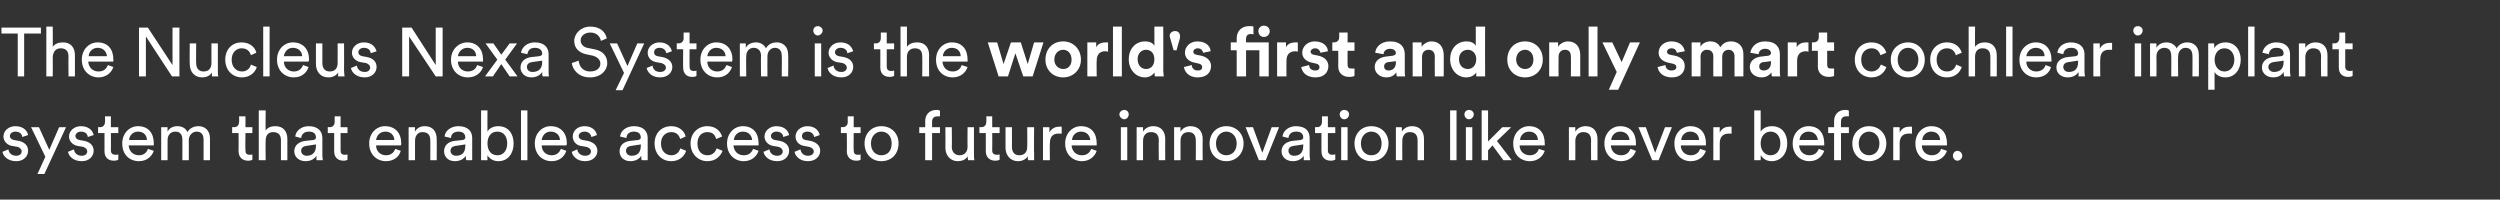
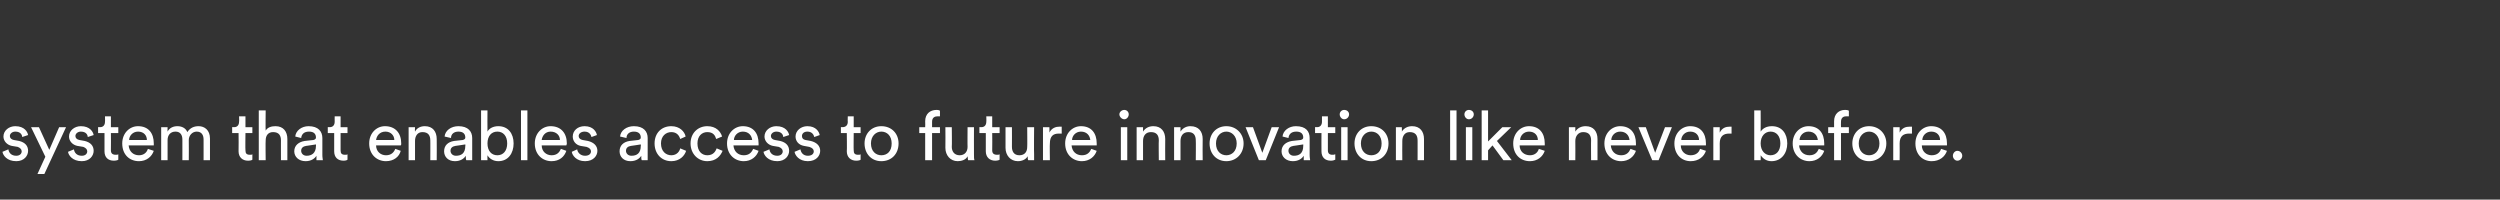
<svg xmlns="http://www.w3.org/2000/svg" version="1.1" width="507.2px" height="40.5px" viewBox="0 -5 507.2 40.5" style="top:-5px">
  <rect x="0" y="-5" width="507.2" height="40.5" fill="#333333" stroke="none" />
  <desc>The Nucleus Nexa System is the world's first and only smart cochlear implant system that enables access to future inn...</desc>
  <defs />
  <g id="Polygon121947">
    <path d="M 1.7 25.3 C 1.8 26 2.3 26.6 3.3 26.6 C 4 26.6 4.4 26.2 4.4 25.7 C 4.4 25.3 4.1 25 3.6 24.8 C 3.6 24.8 2.4 24.6 2.4 24.6 C 1.4 24.4 0.7 23.6 0.7 22.7 C 0.7 21.5 1.8 20.6 3.1 20.6 C 5 20.6 5.6 21.8 5.7 22.4 C 5.7 22.4 4.5 22.8 4.5 22.8 C 4.5 22.4 4.2 21.7 3.1 21.7 C 2.5 21.7 2 22.1 2 22.6 C 2 23 2.3 23.3 2.8 23.4 C 2.8 23.4 3.9 23.6 3.9 23.6 C 5.1 23.9 5.7 24.6 5.7 25.6 C 5.7 26.6 4.9 27.7 3.3 27.7 C 1.4 27.7 0.6 26.5 0.5 25.8 C 0.5 25.8 1.7 25.3 1.7 25.3 Z M 7.6 30.3 L 9.2 26.8 L 6.3 20.8 L 7.9 20.8 L 10 25.4 L 12 20.8 L 13.4 20.8 L 9 30.3 L 7.6 30.3 Z M 15 25.3 C 15.1 26 15.6 26.6 16.6 26.6 C 17.3 26.6 17.7 26.2 17.7 25.7 C 17.7 25.3 17.4 25 16.9 24.8 C 16.9 24.8 15.7 24.6 15.7 24.6 C 14.7 24.4 14 23.6 14 22.7 C 14 21.5 15.1 20.6 16.4 20.6 C 18.3 20.6 18.9 21.8 19 22.4 C 19 22.4 17.8 22.8 17.8 22.8 C 17.8 22.4 17.5 21.7 16.4 21.7 C 15.8 21.7 15.3 22.1 15.3 22.6 C 15.3 23 15.6 23.3 16.1 23.4 C 16.1 23.4 17.2 23.6 17.2 23.6 C 18.4 23.9 19 24.6 19 25.6 C 19 26.6 18.2 27.7 16.6 27.7 C 14.7 27.7 13.9 26.5 13.8 25.8 C 13.8 25.8 15 25.3 15 25.3 Z M 22.5 20.8 L 24 20.8 L 24 22 L 22.5 22 C 22.5 22 22.53 25.46 22.5 25.5 C 22.5 26.1 22.8 26.4 23.5 26.4 C 23.6 26.4 23.9 26.4 24 26.3 C 24 26.3 24 27.4 24 27.4 C 23.9 27.5 23.5 27.6 23.1 27.6 C 21.9 27.6 21.2 26.9 21.2 25.7 C 21.22 25.65 21.2 22 21.2 22 L 19.9 22 L 19.9 20.8 C 19.9 20.8 20.29 20.77 20.3 20.8 C 21 20.8 21.3 20.3 21.3 19.7 C 21.33 19.73 21.3 18.6 21.3 18.6 L 22.5 18.6 L 22.5 20.8 Z M 29.8 23.4 C 29.8 22.5 29.2 21.7 28 21.7 C 26.9 21.7 26.2 22.6 26.2 23.4 C 26.2 23.4 29.8 23.4 29.8 23.4 Z M 31.2 25.6 C 30.8 26.8 29.7 27.7 28.2 27.7 C 26.3 27.7 24.8 26.4 24.8 24.1 C 24.8 22 26.3 20.6 28 20.6 C 30.1 20.6 31.2 22 31.2 24.1 C 31.2 24.3 31.2 24.4 31.2 24.5 C 31.2 24.5 26.1 24.5 26.1 24.5 C 26.2 25.7 27 26.5 28.2 26.5 C 29.2 26.5 29.8 25.9 30 25.2 C 30 25.2 31.2 25.6 31.2 25.6 Z M 32.7 27.5 L 32.7 20.8 L 34 20.8 C 34 20.8 33.97 21.66 34 21.7 C 34.4 20.9 35.2 20.6 36 20.6 C 36.9 20.6 37.7 21 38 21.8 C 38.6 20.9 39.4 20.6 40.3 20.6 C 41.5 20.6 42.6 21.4 42.6 23.1 C 42.61 23.13 42.6 27.5 42.6 27.5 L 41.3 27.5 C 41.3 27.5 41.31 23.27 41.3 23.3 C 41.3 22.4 40.9 21.7 39.9 21.7 C 39 21.7 38.3 22.5 38.3 23.4 C 38.33 23.43 38.3 27.5 38.3 27.5 L 37 27.5 C 37 27.5 37.01 23.27 37 23.3 C 37 22.4 36.6 21.7 35.6 21.7 C 34.6 21.7 34 22.4 34 23.4 C 34.01 23.44 34 27.5 34 27.5 L 32.7 27.5 Z M 49.8 20.8 L 51.2 20.8 L 51.2 22 L 49.8 22 C 49.8 22 49.75 25.46 49.8 25.5 C 49.8 26.1 50 26.4 50.7 26.4 C 50.9 26.4 51.1 26.4 51.2 26.3 C 51.2 26.3 51.2 27.4 51.2 27.4 C 51.1 27.5 50.8 27.6 50.3 27.6 C 49.2 27.6 48.4 26.9 48.4 25.7 C 48.44 25.65 48.4 22 48.4 22 L 47.1 22 L 47.1 20.8 C 47.1 20.8 47.51 20.77 47.5 20.8 C 48.2 20.8 48.5 20.3 48.5 19.7 C 48.55 19.73 48.5 18.6 48.5 18.6 L 49.8 18.6 L 49.8 20.8 Z M 53.9 27.5 L 52.5 27.5 L 52.5 17.4 L 53.9 17.4 C 53.9 17.4 53.85 21.55 53.9 21.5 C 54.3 20.8 55.1 20.6 55.9 20.6 C 57.5 20.6 58.3 21.7 58.3 23.2 C 58.3 23.23 58.3 27.5 58.3 27.5 L 57 27.5 C 57 27.5 56.99 23.45 57 23.5 C 57 22.5 56.6 21.8 55.4 21.8 C 54.4 21.8 53.9 22.5 53.9 23.5 C 53.85 23.54 53.9 27.5 53.9 27.5 Z M 61.8 23.6 C 61.8 23.6 63.6 23.4 63.6 23.4 C 64 23.3 64.1 23.1 64.1 22.9 C 64.1 22.2 63.7 21.7 62.7 21.7 C 61.7 21.7 61.2 22.2 61.1 23 C 61.1 23 59.9 22.7 59.9 22.7 C 60 21.5 61.2 20.6 62.6 20.6 C 64.6 20.6 65.4 21.7 65.4 23 C 65.4 23 65.4 26.4 65.4 26.4 C 65.4 27 65.5 27.3 65.5 27.5 C 65.5 27.5 64.2 27.5 64.2 27.5 C 64.2 27.3 64.2 27.1 64.2 26.6 C 63.9 27.1 63.2 27.7 62 27.7 C 60.6 27.7 59.7 26.8 59.7 25.7 C 59.7 24.5 60.6 23.8 61.8 23.6 Z M 64.1 24.6 C 64.12 24.62 64.1 24.3 64.1 24.3 C 64.1 24.3 62.06 24.62 62.1 24.6 C 61.5 24.7 61.1 25 61.1 25.6 C 61.1 26.1 61.5 26.6 62.2 26.6 C 63.2 26.6 64.1 26.1 64.1 24.6 Z M 69.1 20.8 L 70.5 20.8 L 70.5 22 L 69.1 22 C 69.1 22 69.09 25.46 69.1 25.5 C 69.1 26.1 69.3 26.4 70 26.4 C 70.2 26.4 70.4 26.4 70.5 26.3 C 70.5 26.3 70.5 27.4 70.5 27.4 C 70.4 27.5 70.1 27.6 69.7 27.6 C 68.5 27.6 67.8 26.9 67.8 25.7 C 67.78 25.65 67.8 22 67.8 22 L 66.5 22 L 66.5 20.8 C 66.5 20.8 66.86 20.77 66.9 20.8 C 67.6 20.8 67.9 20.3 67.9 19.7 C 67.89 19.73 67.9 18.6 67.9 18.6 L 69.1 18.6 L 69.1 20.8 Z M 80 23.4 C 80 22.5 79.3 21.7 78.2 21.7 C 77 21.7 76.4 22.6 76.3 23.4 C 76.3 23.4 80 23.4 80 23.4 Z M 81.3 25.6 C 81 26.8 79.9 27.7 78.3 27.7 C 76.5 27.7 74.9 26.4 74.9 24.1 C 74.9 22 76.4 20.6 78.1 20.6 C 80.2 20.6 81.4 22 81.4 24.1 C 81.4 24.3 81.4 24.4 81.3 24.5 C 81.3 24.5 76.3 24.5 76.3 24.5 C 76.3 25.7 77.2 26.5 78.3 26.5 C 79.4 26.5 79.9 25.9 80.2 25.2 C 80.2 25.2 81.3 25.6 81.3 25.6 Z M 84.2 27.5 L 82.9 27.5 L 82.9 20.8 L 84.2 20.8 C 84.2 20.8 84.15 21.73 84.2 21.7 C 84.6 20.9 85.4 20.6 86.2 20.6 C 87.8 20.6 88.6 21.7 88.6 23.2 C 88.63 23.23 88.6 27.5 88.6 27.5 L 87.3 27.5 C 87.3 27.5 87.32 23.45 87.3 23.5 C 87.3 22.5 86.9 21.8 85.7 21.8 C 84.7 21.8 84.2 22.6 84.2 23.6 C 84.18 23.61 84.2 27.5 84.2 27.5 Z M 92.1 23.6 C 92.1 23.6 93.9 23.4 93.9 23.4 C 94.3 23.3 94.4 23.1 94.4 22.9 C 94.4 22.2 94 21.7 93 21.7 C 92.1 21.7 91.5 22.2 91.5 23 C 91.5 23 90.2 22.7 90.2 22.7 C 90.3 21.5 91.5 20.6 93 20.6 C 95 20.6 95.8 21.7 95.8 23 C 95.8 23 95.8 26.4 95.8 26.4 C 95.8 27 95.8 27.3 95.8 27.5 C 95.8 27.5 94.6 27.5 94.6 27.5 C 94.5 27.3 94.5 27.1 94.5 26.6 C 94.2 27.1 93.5 27.7 92.3 27.7 C 90.9 27.7 90.1 26.8 90.1 25.7 C 90.1 24.5 90.9 23.8 92.1 23.6 Z M 94.4 24.6 C 94.44 24.62 94.4 24.3 94.4 24.3 C 94.4 24.3 92.39 24.62 92.4 24.6 C 91.8 24.7 91.4 25 91.4 25.6 C 91.4 26.1 91.8 26.6 92.5 26.6 C 93.6 26.6 94.4 26.1 94.4 24.6 Z M 97.6 27.5 L 97.6 17.4 L 98.9 17.4 C 98.9 17.4 98.87 21.72 98.9 21.7 C 99.2 21.1 100 20.6 101.1 20.6 C 103.1 20.6 104.2 22.1 104.2 24.1 C 104.2 26.1 103.1 27.7 101.1 27.7 C 100.1 27.7 99.3 27.2 98.9 26.5 C 98.87 26.52 98.9 27.5 98.9 27.5 L 97.6 27.5 Z M 100.9 21.7 C 99.7 21.7 98.9 22.6 98.9 24.1 C 98.9 25.6 99.7 26.5 100.9 26.5 C 102.1 26.5 102.9 25.6 102.9 24.1 C 102.9 22.6 102.1 21.7 100.9 21.7 Z M 105.7 27.5 L 105.7 17.4 L 107 17.4 L 107 27.5 L 105.7 27.5 Z M 113.6 23.4 C 113.6 22.5 112.9 21.7 111.7 21.7 C 110.6 21.7 110 22.6 109.9 23.4 C 109.9 23.4 113.6 23.4 113.6 23.4 Z M 114.9 25.6 C 114.5 26.8 113.5 27.7 111.9 27.7 C 110.1 27.7 108.5 26.4 108.5 24.1 C 108.5 22 110 20.6 111.7 20.6 C 113.8 20.6 115 22 115 24.1 C 115 24.3 114.9 24.4 114.9 24.5 C 114.9 24.5 109.9 24.5 109.9 24.5 C 109.9 25.7 110.8 26.5 111.9 26.5 C 113 26.5 113.5 25.9 113.8 25.2 C 113.8 25.2 114.9 25.6 114.9 25.6 Z M 117.1 25.3 C 117.2 26 117.8 26.6 118.7 26.6 C 119.5 26.6 119.9 26.2 119.9 25.7 C 119.9 25.3 119.6 25 119 24.8 C 119 24.8 117.8 24.6 117.8 24.6 C 116.8 24.4 116.2 23.6 116.2 22.7 C 116.2 21.5 117.2 20.6 118.6 20.6 C 120.4 20.6 121 21.8 121.1 22.4 C 121.1 22.4 120 22.8 120 22.8 C 119.9 22.4 119.6 21.7 118.6 21.7 C 117.9 21.7 117.4 22.1 117.4 22.6 C 117.4 23 117.7 23.3 118.2 23.4 C 118.2 23.4 119.3 23.6 119.3 23.6 C 120.5 23.9 121.2 24.6 121.2 25.6 C 121.2 26.6 120.4 27.7 118.7 27.7 C 116.9 27.7 116.1 26.5 116 25.8 C 116 25.8 117.1 25.3 117.1 25.3 Z M 127.7 23.6 C 127.7 23.6 129.5 23.4 129.5 23.4 C 129.9 23.3 130 23.1 130 22.9 C 130 22.2 129.6 21.7 128.6 21.7 C 127.7 21.7 127.1 22.2 127.1 23 C 127.1 23 125.8 22.7 125.8 22.7 C 125.9 21.5 127.1 20.6 128.6 20.6 C 130.6 20.6 131.4 21.7 131.4 23 C 131.4 23 131.4 26.4 131.4 26.4 C 131.4 27 131.4 27.3 131.4 27.5 C 131.4 27.5 130.2 27.5 130.2 27.5 C 130.1 27.3 130.1 27.1 130.1 26.6 C 129.8 27.1 129.1 27.7 127.9 27.7 C 126.5 27.7 125.7 26.8 125.7 25.7 C 125.7 24.5 126.5 23.8 127.7 23.6 Z M 130 24.6 C 130.04 24.62 130 24.3 130 24.3 C 130 24.3 127.98 24.62 128 24.6 C 127.4 24.7 127 25 127 25.6 C 127 26.1 127.4 26.6 128.1 26.6 C 129.2 26.6 130 26.1 130 24.6 Z M 134.1 24.1 C 134.1 25.7 135.1 26.5 136.2 26.5 C 137.4 26.5 137.9 25.6 138 25.1 C 138 25.1 139.2 25.6 139.2 25.6 C 138.9 26.6 137.9 27.7 136.2 27.7 C 134.2 27.7 132.8 26.2 132.8 24.1 C 132.8 22 134.2 20.6 136.2 20.6 C 137.9 20.6 138.9 21.7 139.1 22.7 C 139.1 22.7 138 23.2 138 23.2 C 137.8 22.5 137.3 21.8 136.2 21.8 C 135.1 21.8 134.1 22.6 134.1 24.1 Z M 141.5 24.1 C 141.5 25.7 142.4 26.5 143.5 26.5 C 144.8 26.5 145.2 25.6 145.4 25.1 C 145.4 25.1 146.6 25.6 146.6 25.6 C 146.2 26.6 145.3 27.7 143.5 27.7 C 141.6 27.7 140.1 26.2 140.1 24.1 C 140.1 22 141.6 20.6 143.5 20.6 C 145.3 20.6 146.2 21.7 146.5 22.7 C 146.5 22.7 145.3 23.2 145.3 23.2 C 145.1 22.5 144.7 21.8 143.5 21.8 C 142.4 21.8 141.5 22.6 141.5 24.1 Z M 152.6 23.4 C 152.5 22.5 151.9 21.7 150.7 21.7 C 149.6 21.7 148.9 22.6 148.9 23.4 C 148.9 23.4 152.6 23.4 152.6 23.4 Z M 153.9 25.6 C 153.5 26.8 152.4 27.7 150.9 27.7 C 149.1 27.7 147.5 26.4 147.5 24.1 C 147.5 22 149 20.6 150.7 20.6 C 152.8 20.6 153.9 22 153.9 24.1 C 153.9 24.3 153.9 24.4 153.9 24.5 C 153.9 24.5 148.8 24.5 148.8 24.5 C 148.9 25.7 149.7 26.5 150.9 26.5 C 152 26.5 152.5 25.9 152.8 25.2 C 152.8 25.2 153.9 25.6 153.9 25.6 Z M 156.1 25.3 C 156.2 26 156.7 26.6 157.7 26.6 C 158.4 26.6 158.8 26.2 158.8 25.7 C 158.8 25.3 158.5 25 158 24.8 C 158 24.8 156.8 24.6 156.8 24.6 C 155.8 24.4 155.1 23.6 155.1 22.7 C 155.1 21.5 156.2 20.6 157.5 20.6 C 159.4 20.6 160 21.8 160.1 22.4 C 160.1 22.4 158.9 22.8 158.9 22.8 C 158.9 22.4 158.6 21.7 157.5 21.7 C 156.9 21.7 156.4 22.1 156.4 22.6 C 156.4 23 156.7 23.3 157.2 23.4 C 157.2 23.4 158.3 23.6 158.3 23.6 C 159.5 23.9 160.1 24.6 160.1 25.6 C 160.1 26.6 159.3 27.7 157.7 27.7 C 155.8 27.7 155 26.5 154.9 25.8 C 154.9 25.8 156.1 25.3 156.1 25.3 Z M 162.4 25.3 C 162.5 26 163 26.6 163.9 26.6 C 164.7 26.6 165.1 26.2 165.1 25.7 C 165.1 25.3 164.8 25 164.2 24.8 C 164.2 24.8 163.1 24.6 163.1 24.6 C 162 24.4 161.4 23.6 161.4 22.7 C 161.4 21.5 162.5 20.6 163.8 20.6 C 165.6 20.6 166.2 21.8 166.3 22.4 C 166.3 22.4 165.2 22.8 165.2 22.8 C 165.1 22.4 164.8 21.7 163.8 21.7 C 163.1 21.7 162.7 22.1 162.7 22.6 C 162.7 23 162.9 23.3 163.4 23.4 C 163.4 23.4 164.5 23.6 164.5 23.6 C 165.7 23.9 166.4 24.6 166.4 25.6 C 166.4 26.6 165.6 27.7 163.9 27.7 C 162.1 27.7 161.3 26.5 161.2 25.8 C 161.2 25.8 162.4 25.3 162.4 25.3 Z M 173.2 20.8 L 174.6 20.8 L 174.6 22 L 173.2 22 C 173.2 22 173.16 25.46 173.2 25.5 C 173.2 26.1 173.4 26.4 174.1 26.4 C 174.3 26.4 174.5 26.4 174.6 26.3 C 174.6 26.3 174.6 27.4 174.6 27.4 C 174.5 27.5 174.2 27.6 173.7 27.6 C 172.6 27.6 171.8 26.9 171.8 25.7 C 171.85 25.65 171.8 22 171.8 22 L 170.6 22 L 170.6 20.8 C 170.6 20.8 170.93 20.77 170.9 20.8 C 171.7 20.8 172 20.3 172 19.7 C 171.96 19.73 172 18.6 172 18.6 L 173.2 18.6 L 173.2 20.8 Z M 180.9 24.1 C 180.9 22.6 180 21.7 178.8 21.7 C 177.7 21.7 176.7 22.6 176.7 24.1 C 176.7 25.7 177.7 26.5 178.8 26.5 C 180 26.5 180.9 25.7 180.9 24.1 Z M 182.3 24.1 C 182.3 26.2 180.9 27.7 178.8 27.7 C 176.8 27.7 175.4 26.2 175.4 24.1 C 175.4 22.1 176.8 20.6 178.8 20.6 C 180.9 20.6 182.3 22.1 182.3 24.1 Z M 189.1 22 L 189.1 27.5 L 187.7 27.5 L 187.7 22 L 186.5 22 L 186.5 20.8 L 187.7 20.8 C 187.7 20.8 187.74 19.63 187.7 19.6 C 187.7 18.1 188.7 17.3 190 17.3 C 190.4 17.3 190.7 17.4 190.7 17.5 C 190.7 17.5 190.7 18.6 190.7 18.6 C 190.7 18.6 190.5 18.6 190.2 18.6 C 189.7 18.6 189.1 18.8 189.1 19.7 C 189.1 19.7 189.1 20.8 189.1 20.8 L 190.7 20.8 L 190.7 22 L 189.1 22 Z M 196.3 26.7 C 196 27.4 195.1 27.7 194.3 27.7 C 192.8 27.7 191.8 26.5 191.8 25 C 191.83 25.01 191.8 20.8 191.8 20.8 L 193.1 20.8 C 193.1 20.8 193.15 24.81 193.1 24.8 C 193.1 25.7 193.6 26.5 194.7 26.5 C 195.7 26.5 196.3 25.8 196.3 24.8 C 196.27 24.83 196.3 20.8 196.3 20.8 L 197.6 20.8 C 197.6 20.8 197.58 26.25 197.6 26.3 C 197.6 26.8 197.6 27.3 197.7 27.5 C 197.7 27.5 196.4 27.5 196.4 27.5 C 196.4 27.3 196.3 27 196.3 26.7 C 196.3 26.7 196.3 26.7 196.3 26.7 Z M 201.3 20.8 L 202.8 20.8 L 202.8 22 L 201.3 22 C 201.3 22 201.34 25.46 201.3 25.5 C 201.3 26.1 201.6 26.4 202.3 26.4 C 202.4 26.4 202.7 26.4 202.8 26.3 C 202.8 26.3 202.8 27.4 202.8 27.4 C 202.7 27.5 202.3 27.6 201.9 27.6 C 200.8 27.6 200 26.9 200 25.7 C 200.02 25.65 200 22 200 22 L 198.7 22 L 198.7 20.8 C 198.7 20.8 199.1 20.77 199.1 20.8 C 199.8 20.8 200.1 20.3 200.1 19.7 C 200.14 19.73 200.1 18.6 200.1 18.6 L 201.3 18.6 L 201.3 20.8 Z M 208.5 26.7 C 208.1 27.4 207.3 27.7 206.5 27.7 C 205 27.7 204 26.5 204 25 C 204 25.01 204 20.8 204 20.8 L 205.3 20.8 C 205.3 20.8 205.32 24.81 205.3 24.8 C 205.3 25.7 205.7 26.5 206.8 26.5 C 207.9 26.5 208.4 25.8 208.4 24.8 C 208.44 24.83 208.4 20.8 208.4 20.8 L 209.8 20.8 C 209.8 20.8 209.75 26.25 209.8 26.3 C 209.8 26.8 209.8 27.3 209.8 27.5 C 209.8 27.5 208.6 27.5 208.6 27.5 C 208.5 27.3 208.5 27 208.5 26.7 C 208.5 26.7 208.5 26.7 208.5 26.7 Z M 215.4 22.1 C 215.2 22.1 215 22.1 214.8 22.1 C 213.7 22.1 213 22.6 213 24.1 C 212.95 24.13 213 27.5 213 27.5 L 211.6 27.5 L 211.6 20.8 L 212.9 20.8 C 212.9 20.8 212.93 21.94 212.9 21.9 C 213.4 20.9 214.3 20.7 214.9 20.7 C 215.1 20.7 215.3 20.7 215.4 20.7 C 215.4 20.7 215.4 22.1 215.4 22.1 Z M 221.2 23.4 C 221.1 22.5 220.5 21.7 219.3 21.7 C 218.2 21.7 217.5 22.6 217.5 23.4 C 217.5 23.4 221.2 23.4 221.2 23.4 Z M 222.5 25.6 C 222.1 26.8 221 27.7 219.5 27.7 C 217.7 27.7 216.1 26.4 216.1 24.1 C 216.1 22 217.6 20.6 219.3 20.6 C 221.4 20.6 222.5 22 222.5 24.1 C 222.5 24.3 222.5 24.4 222.5 24.5 C 222.5 24.5 217.4 24.5 217.4 24.5 C 217.5 25.7 218.3 26.5 219.5 26.5 C 220.6 26.5 221.1 25.9 221.4 25.2 C 221.4 25.2 222.5 25.6 222.5 25.6 Z M 227.4 27.5 L 227.4 20.8 L 228.7 20.8 L 228.7 27.5 L 227.4 27.5 Z M 228.1 17.3 C 228.6 17.3 229 17.7 229 18.2 C 229 18.7 228.6 19.2 228.1 19.2 C 227.6 19.2 227.1 18.7 227.1 18.2 C 227.1 17.7 227.6 17.3 228.1 17.3 Z M 231.9 27.5 L 230.6 27.5 L 230.6 20.8 L 231.9 20.8 C 231.9 20.8 231.89 21.73 231.9 21.7 C 232.4 20.9 233.2 20.6 234 20.6 C 235.6 20.6 236.4 21.7 236.4 23.2 C 236.37 23.23 236.4 27.5 236.4 27.5 L 235.1 27.5 C 235.1 27.5 235.05 23.45 235.1 23.5 C 235.1 22.5 234.7 21.8 233.5 21.8 C 232.4 21.8 231.9 22.6 231.9 23.6 C 231.91 23.61 231.9 27.5 231.9 27.5 Z M 239.5 27.5 L 238.2 27.5 L 238.2 20.8 L 239.5 20.8 C 239.5 20.8 239.48 21.73 239.5 21.7 C 240 20.9 240.8 20.6 241.5 20.6 C 243.2 20.6 244 21.7 244 23.2 C 243.96 23.23 244 27.5 244 27.5 L 242.6 27.5 C 242.6 27.5 242.64 23.45 242.6 23.5 C 242.6 22.5 242.2 21.8 241.1 21.8 C 240 21.8 239.5 22.6 239.5 23.6 C 239.5 23.61 239.5 27.5 239.5 27.5 Z M 250.9 24.1 C 250.9 22.6 249.9 21.7 248.8 21.7 C 247.7 21.7 246.7 22.6 246.7 24.1 C 246.7 25.7 247.7 26.5 248.8 26.5 C 249.9 26.5 250.9 25.7 250.9 24.1 Z M 252.3 24.1 C 252.3 26.2 250.8 27.7 248.8 27.7 C 246.8 27.7 245.4 26.2 245.4 24.1 C 245.4 22.1 246.8 20.6 248.8 20.6 C 250.8 20.6 252.3 22.1 252.3 24.1 Z M 256.8 27.5 L 255.4 27.5 L 252.7 20.8 L 254.2 20.8 L 256.1 26 L 258 20.8 L 259.5 20.8 L 256.8 27.5 Z M 262.1 23.6 C 262.1 23.6 263.9 23.4 263.9 23.4 C 264.3 23.3 264.4 23.1 264.4 22.9 C 264.4 22.2 264 21.7 263 21.7 C 262 21.7 261.5 22.2 261.4 23 C 261.4 23 260.2 22.7 260.2 22.7 C 260.3 21.5 261.5 20.6 262.9 20.6 C 265 20.6 265.7 21.7 265.7 23 C 265.7 23 265.7 26.4 265.7 26.4 C 265.7 27 265.8 27.3 265.8 27.5 C 265.8 27.5 264.5 27.5 264.5 27.5 C 264.5 27.3 264.5 27.1 264.5 26.6 C 264.2 27.1 263.5 27.7 262.3 27.7 C 260.9 27.7 260 26.8 260 25.7 C 260 24.5 260.9 23.8 262.1 23.6 Z M 264.4 24.6 C 264.42 24.62 264.4 24.3 264.4 24.3 C 264.4 24.3 262.36 24.62 262.4 24.6 C 261.8 24.7 261.4 25 261.4 25.6 C 261.4 26.1 261.8 26.6 262.5 26.6 C 263.6 26.6 264.4 26.1 264.4 24.6 Z M 269.4 20.8 L 270.9 20.8 L 270.9 22 L 269.4 22 C 269.4 22 269.4 25.46 269.4 25.5 C 269.4 26.1 269.7 26.4 270.3 26.4 C 270.5 26.4 270.7 26.4 270.9 26.3 C 270.9 26.3 270.9 27.4 270.9 27.4 C 270.7 27.5 270.4 27.6 270 27.6 C 268.8 27.6 268.1 26.9 268.1 25.7 C 268.08 25.65 268.1 22 268.1 22 L 266.8 22 L 266.8 20.8 C 266.8 20.8 267.16 20.77 267.2 20.8 C 267.9 20.8 268.2 20.3 268.2 19.7 C 268.2 19.73 268.2 18.6 268.2 18.6 L 269.4 18.6 L 269.4 20.8 Z M 272.1 27.5 L 272.1 20.8 L 273.4 20.8 L 273.4 27.5 L 272.1 27.5 Z M 272.7 17.3 C 273.3 17.3 273.7 17.7 273.7 18.2 C 273.7 18.7 273.3 19.2 272.7 19.2 C 272.2 19.2 271.8 18.7 271.8 18.2 C 271.8 17.7 272.2 17.3 272.7 17.3 Z M 280.3 24.1 C 280.3 22.6 279.4 21.7 278.2 21.7 C 277.1 21.7 276.1 22.6 276.1 24.1 C 276.1 25.7 277.1 26.5 278.2 26.5 C 279.4 26.5 280.3 25.7 280.3 24.1 Z M 281.7 24.1 C 281.7 26.2 280.3 27.7 278.2 27.7 C 276.2 27.7 274.8 26.2 274.8 24.1 C 274.8 22.1 276.2 20.6 278.2 20.6 C 280.3 20.6 281.7 22.1 281.7 24.1 Z M 284.5 27.5 L 283.2 27.5 L 283.2 20.8 L 284.4 20.8 C 284.4 20.8 284.44 21.73 284.4 21.7 C 284.9 20.9 285.7 20.6 286.5 20.6 C 288.1 20.6 288.9 21.7 288.9 23.2 C 288.92 23.23 288.9 27.5 288.9 27.5 L 287.6 27.5 C 287.6 27.5 287.61 23.45 287.6 23.5 C 287.6 22.5 287.2 21.8 286 21.8 C 285 21.8 284.5 22.6 284.5 23.6 C 284.47 23.61 284.5 27.5 284.5 27.5 Z M 294.2 27.5 L 294.2 17.4 L 295.5 17.4 L 295.5 27.5 L 294.2 27.5 Z M 297.4 27.5 L 297.4 20.8 L 298.7 20.8 L 298.7 27.5 L 297.4 27.5 Z M 298 17.3 C 298.6 17.3 299 17.7 299 18.2 C 299 18.7 298.6 19.2 298 19.2 C 297.5 19.2 297.1 18.7 297.1 18.2 C 297.1 17.7 297.5 17.3 298 17.3 Z M 303.7 23.6 L 306.7 27.5 L 305 27.5 L 302.8 24.5 L 301.9 25.5 L 301.9 27.5 L 300.6 27.5 L 300.6 17.4 L 301.9 17.4 L 301.9 23.7 L 304.8 20.8 L 306.6 20.8 L 303.7 23.6 Z M 312 23.4 C 312 22.5 311.4 21.7 310.2 21.7 C 309.1 21.7 308.4 22.6 308.4 23.4 C 308.4 23.4 312 23.4 312 23.4 Z M 313.4 25.6 C 313 26.8 311.9 27.7 310.4 27.7 C 308.5 27.7 307 26.4 307 24.1 C 307 22 308.5 20.6 310.2 20.6 C 312.3 20.6 313.4 22 313.4 24.1 C 313.4 24.3 313.4 24.4 313.4 24.5 C 313.4 24.5 308.3 24.5 308.3 24.5 C 308.3 25.7 309.2 26.5 310.4 26.5 C 311.4 26.5 312 25.9 312.2 25.2 C 312.2 25.2 313.4 25.6 313.4 25.6 Z M 319.6 27.5 L 318.3 27.5 L 318.3 20.8 L 319.6 20.8 C 319.6 20.8 319.6 21.73 319.6 21.7 C 320.1 20.9 320.9 20.6 321.7 20.6 C 323.3 20.6 324.1 21.7 324.1 23.2 C 324.08 23.23 324.1 27.5 324.1 27.5 L 322.8 27.5 C 322.8 27.5 322.77 23.45 322.8 23.5 C 322.8 22.5 322.4 21.8 321.2 21.8 C 320.2 21.8 319.6 22.6 319.6 23.6 C 319.63 23.61 319.6 27.5 319.6 27.5 Z M 330.6 23.4 C 330.5 22.5 329.9 21.7 328.7 21.7 C 327.6 21.7 326.9 22.6 326.9 23.4 C 326.9 23.4 330.6 23.4 330.6 23.4 Z M 331.9 25.6 C 331.5 26.8 330.4 27.7 328.9 27.7 C 327.1 27.7 325.5 26.4 325.5 24.1 C 325.5 22 327 20.6 328.7 20.6 C 330.8 20.6 331.9 22 331.9 24.1 C 331.9 24.3 331.9 24.4 331.9 24.5 C 331.9 24.5 326.8 24.5 326.8 24.5 C 326.9 25.7 327.7 26.5 328.9 26.5 C 330 26.5 330.5 25.9 330.8 25.2 C 330.8 25.2 331.9 25.6 331.9 25.6 Z M 336.5 27.5 L 335.2 27.5 L 332.4 20.8 L 333.9 20.8 L 335.8 26 L 337.8 20.8 L 339.2 20.8 L 336.5 27.5 Z M 344.7 23.4 C 344.7 22.5 344.1 21.7 342.9 21.7 C 341.8 21.7 341.1 22.6 341.1 23.4 C 341.1 23.4 344.7 23.4 344.7 23.4 Z M 346.1 25.6 C 345.7 26.8 344.6 27.7 343 27.7 C 341.2 27.7 339.7 26.4 339.7 24.1 C 339.7 22 341.2 20.6 342.9 20.6 C 345 20.6 346.1 22 346.1 24.1 C 346.1 24.3 346.1 24.4 346.1 24.5 C 346.1 24.5 341 24.5 341 24.5 C 341 25.7 341.9 26.5 343 26.5 C 344.1 26.5 344.7 25.9 344.9 25.2 C 344.9 25.2 346.1 25.6 346.1 25.6 Z M 351.3 22.1 C 351.1 22.1 350.9 22.1 350.8 22.1 C 349.7 22.1 348.9 22.6 348.9 24.1 C 348.92 24.13 348.9 27.5 348.9 27.5 L 347.6 27.5 L 347.6 20.8 L 348.9 20.8 C 348.9 20.8 348.89 21.94 348.9 21.9 C 349.4 20.9 350.2 20.7 350.9 20.7 C 351.1 20.7 351.3 20.7 351.3 20.7 C 351.3 20.7 351.3 22.1 351.3 22.1 Z M 355.9 27.5 L 355.9 17.4 L 357.2 17.4 C 357.2 17.4 357.23 21.72 357.2 21.7 C 357.6 21.1 358.3 20.6 359.5 20.6 C 361.5 20.6 362.6 22.1 362.6 24.1 C 362.6 26.1 361.4 27.7 359.4 27.7 C 358.4 27.7 357.7 27.2 357.2 26.5 C 357.23 26.52 357.2 27.5 357.2 27.5 L 355.9 27.5 Z M 359.2 21.7 C 358.1 21.7 357.2 22.6 357.2 24.1 C 357.2 25.6 358.1 26.5 359.2 26.5 C 360.4 26.5 361.2 25.6 361.2 24.1 C 361.2 22.6 360.4 21.7 359.2 21.7 Z M 368.8 23.4 C 368.7 22.5 368.1 21.7 366.9 21.7 C 365.8 21.7 365.1 22.6 365.1 23.4 C 365.1 23.4 368.8 23.4 368.8 23.4 Z M 370.1 25.6 C 369.7 26.8 368.6 27.7 367.1 27.7 C 365.3 27.7 363.7 26.4 363.7 24.1 C 363.7 22 365.2 20.6 366.9 20.6 C 369 20.6 370.1 22 370.1 24.1 C 370.1 24.3 370.1 24.4 370.1 24.5 C 370.1 24.5 365 24.5 365 24.5 C 365.1 25.7 365.9 26.5 367.1 26.5 C 368.2 26.5 368.7 25.9 369 25.2 C 369 25.2 370.1 25.6 370.1 25.6 Z M 373.5 22 L 373.5 27.5 L 372.1 27.5 L 372.1 22 L 370.9 22 L 370.9 20.8 L 372.1 20.8 C 372.1 20.8 372.11 19.63 372.1 19.6 C 372.1 18.1 373.1 17.3 374.3 17.3 C 374.8 17.3 375.1 17.4 375.1 17.5 C 375.1 17.5 375.1 18.6 375.1 18.6 C 375 18.6 374.9 18.6 374.5 18.6 C 374.1 18.6 373.5 18.8 373.5 19.7 C 373.47 19.7 373.5 20.8 373.5 20.8 L 375.1 20.8 L 375.1 22 L 373.5 22 Z M 381.3 24.1 C 381.3 22.6 380.3 21.7 379.2 21.7 C 378.1 21.7 377.1 22.6 377.1 24.1 C 377.1 25.7 378.1 26.5 379.2 26.5 C 380.3 26.5 381.3 25.7 381.3 24.1 Z M 382.7 24.1 C 382.7 26.2 381.2 27.7 379.2 27.7 C 377.2 27.7 375.8 26.2 375.8 24.1 C 375.8 22.1 377.2 20.6 379.2 20.6 C 381.2 20.6 382.7 22.1 382.7 24.1 Z M 387.9 22.1 C 387.7 22.1 387.5 22.1 387.3 22.1 C 386.2 22.1 385.4 22.6 385.4 24.1 C 385.43 24.13 385.4 27.5 385.4 27.5 L 384.1 27.5 L 384.1 20.8 L 385.4 20.8 C 385.4 20.8 385.41 21.94 385.4 21.9 C 385.9 20.9 386.7 20.7 387.4 20.7 C 387.6 20.7 387.8 20.7 387.9 20.7 C 387.9 20.7 387.9 22.1 387.9 22.1 Z M 393.6 23.4 C 393.6 22.5 393 21.7 391.8 21.7 C 390.7 21.7 390 22.6 390 23.4 C 390 23.4 393.6 23.4 393.6 23.4 Z M 395 25.6 C 394.6 26.8 393.5 27.7 391.9 27.7 C 390.1 27.7 388.6 26.4 388.6 24.1 C 388.6 22 390.1 20.6 391.8 20.6 C 393.9 20.6 395 22 395 24.1 C 395 24.3 395 24.4 395 24.5 C 395 24.5 389.9 24.5 389.9 24.5 C 389.9 25.7 390.8 26.5 391.9 26.5 C 393 26.5 393.6 25.9 393.8 25.2 C 393.8 25.2 395 25.6 395 25.6 Z M 397.1 25.6 C 397.7 25.6 398.1 26.1 398.1 26.6 C 398.1 27.1 397.7 27.6 397.1 27.6 C 396.6 27.6 396.2 27.1 396.2 26.6 C 396.2 26.1 396.6 25.6 397.1 25.6 Z " stroke="none" fill="#fff" />
  </g>
  <g id="Polygon121946">
-     <path d="M 4.9 1.8 L 4.9 10.5 L 3.6 10.5 L 3.6 1.8 L 0.3 1.8 L 0.3 0.6 L 8.3 0.6 L 8.3 1.8 L 4.9 1.8 Z M 10.7 10.5 L 9.4 10.5 L 9.4 0.4 L 10.7 0.4 C 10.7 0.4 10.73 4.55 10.7 4.5 C 11.2 3.8 12 3.6 12.8 3.6 C 14.4 3.6 15.2 4.7 15.2 6.2 C 15.18 6.23 15.2 10.5 15.2 10.5 L 13.9 10.5 C 13.9 10.5 13.86 6.45 13.9 6.5 C 13.9 5.5 13.5 4.8 12.3 4.8 C 11.3 4.8 10.8 5.5 10.7 6.5 C 10.73 6.54 10.7 10.5 10.7 10.5 Z M 21.7 6.4 C 21.6 5.5 21 4.7 19.8 4.7 C 18.7 4.7 18 5.6 18 6.4 C 18 6.4 21.7 6.4 21.7 6.4 Z M 23 8.6 C 22.6 9.8 21.5 10.7 20 10.7 C 18.2 10.7 16.6 9.4 16.6 7.1 C 16.6 5 18.1 3.6 19.8 3.6 C 21.9 3.6 23 5 23 7.1 C 23 7.3 23 7.4 23 7.5 C 23 7.5 17.9 7.5 17.9 7.5 C 18 8.7 18.8 9.5 20 9.5 C 21.1 9.5 21.6 8.9 21.9 8.2 C 21.9 8.2 23 8.6 23 8.6 Z M 34.9 10.5 L 29.6 2.4 L 29.6 10.5 L 28.2 10.5 L 28.2 0.6 L 30 0.6 L 35 8.2 L 35 0.6 L 36.4 0.6 L 36.4 10.5 L 34.9 10.5 Z M 43 9.7 C 42.6 10.4 41.8 10.7 41 10.7 C 39.4 10.7 38.5 9.5 38.5 8 C 38.45 8.01 38.5 3.8 38.5 3.8 L 39.8 3.8 C 39.8 3.8 39.76 7.81 39.8 7.8 C 39.8 8.7 40.2 9.5 41.3 9.5 C 42.4 9.5 42.9 8.8 42.9 7.8 C 42.89 7.83 42.9 3.8 42.9 3.8 L 44.2 3.8 C 44.2 3.8 44.2 9.25 44.2 9.3 C 44.2 9.8 44.2 10.3 44.3 10.5 C 44.3 10.5 43 10.5 43 10.5 C 43 10.3 43 10 43 9.7 C 43 9.7 43 9.7 43 9.7 Z M 47 7.1 C 47 8.7 48 9.5 49.1 9.5 C 50.3 9.5 50.8 8.6 50.9 8.1 C 50.9 8.1 52.1 8.6 52.1 8.6 C 51.8 9.6 50.8 10.7 49.1 10.7 C 47.1 10.7 45.7 9.2 45.7 7.1 C 45.7 5 47.1 3.6 49 3.6 C 50.8 3.6 51.8 4.7 52 5.7 C 52 5.7 50.9 6.2 50.9 6.2 C 50.7 5.5 50.2 4.8 49 4.8 C 48 4.8 47 5.6 47 7.1 Z M 53.4 10.5 L 53.4 0.4 L 54.7 0.4 L 54.7 10.5 L 53.4 10.5 Z M 61.3 6.4 C 61.3 5.5 60.6 4.7 59.4 4.7 C 58.3 4.7 57.7 5.6 57.6 6.4 C 57.6 6.4 61.3 6.4 61.3 6.4 Z M 62.6 8.6 C 62.2 9.8 61.2 10.7 59.6 10.7 C 57.8 10.7 56.2 9.4 56.2 7.1 C 56.2 5 57.7 3.6 59.4 3.6 C 61.5 3.6 62.7 5 62.7 7.1 C 62.7 7.3 62.6 7.4 62.6 7.5 C 62.6 7.5 57.6 7.5 57.6 7.5 C 57.6 8.7 58.5 9.5 59.6 9.5 C 60.7 9.5 61.2 8.9 61.5 8.2 C 61.5 8.2 62.6 8.6 62.6 8.6 Z M 68.6 9.7 C 68.2 10.4 67.4 10.7 66.6 10.7 C 65 10.7 64.1 9.5 64.1 8 C 64.08 8.01 64.1 3.8 64.1 3.8 L 65.4 3.8 C 65.4 3.8 65.39 7.81 65.4 7.8 C 65.4 8.7 65.8 9.5 66.9 9.5 C 68 9.5 68.5 8.8 68.5 7.8 C 68.51 7.83 68.5 3.8 68.5 3.8 L 69.8 3.8 C 69.8 3.8 69.83 9.25 69.8 9.3 C 69.8 9.8 69.9 10.3 69.9 10.5 C 69.9 10.5 68.6 10.5 68.6 10.5 C 68.6 10.3 68.6 10 68.6 9.7 C 68.6 9.7 68.6 9.7 68.6 9.7 Z M 72.4 8.3 C 72.5 9 73 9.6 74 9.6 C 74.7 9.6 75.1 9.2 75.1 8.7 C 75.1 8.3 74.8 8 74.3 7.8 C 74.3 7.8 73.1 7.6 73.1 7.6 C 72.1 7.4 71.4 6.6 71.4 5.7 C 71.4 4.5 72.5 3.6 73.8 3.6 C 75.7 3.6 76.2 4.8 76.4 5.4 C 76.4 5.4 75.2 5.8 75.2 5.8 C 75.2 5.4 74.9 4.7 73.8 4.7 C 73.2 4.7 72.7 5.1 72.7 5.6 C 72.7 6 73 6.3 73.5 6.4 C 73.5 6.4 74.6 6.6 74.6 6.6 C 75.8 6.9 76.4 7.6 76.4 8.6 C 76.4 9.6 75.6 10.7 74 10.7 C 72.1 10.7 71.3 9.5 71.2 8.8 C 71.2 8.8 72.4 8.3 72.4 8.3 Z M 88.4 10.5 L 83 2.4 L 83 10.5 L 81.6 10.5 L 81.6 0.6 L 83.5 0.6 L 88.4 8.2 L 88.4 0.6 L 89.8 0.6 L 89.8 10.5 L 88.4 10.5 Z M 96.6 6.4 C 96.6 5.5 96 4.7 94.8 4.7 C 93.7 4.7 93 5.6 92.9 6.4 C 92.9 6.4 96.6 6.4 96.6 6.4 Z M 98 8.6 C 97.6 9.8 96.5 10.7 94.9 10.7 C 93.1 10.7 91.5 9.4 91.5 7.1 C 91.5 5 93.1 3.6 94.8 3.6 C 96.8 3.6 98 5 98 7.1 C 98 7.3 98 7.4 98 7.5 C 98 7.5 92.9 7.5 92.9 7.5 C 92.9 8.7 93.8 9.5 94.9 9.5 C 96 9.5 96.6 8.9 96.8 8.2 C 96.8 8.2 98 8.6 98 8.6 Z M 100.9 7.1 L 98.5 3.8 L 100.1 3.8 L 101.7 6.1 L 103.4 3.8 L 104.9 3.8 C 104.9 3.8 102.53 7.07 102.5 7.1 C 102.9 7.6 104.6 10 105 10.5 C 105.01 10.5 103.4 10.5 103.4 10.5 L 101.7 8 L 100 10.5 L 98.4 10.5 L 100.9 7.1 Z M 107.6 6.6 C 107.6 6.6 109.4 6.4 109.4 6.4 C 109.9 6.3 110 6.1 110 5.9 C 110 5.2 109.5 4.7 108.5 4.7 C 107.6 4.7 107.1 5.2 107 6 C 107 6 105.7 5.7 105.7 5.7 C 105.9 4.5 107 3.6 108.5 3.6 C 110.5 3.6 111.3 4.7 111.3 6 C 111.3 6 111.3 9.4 111.3 9.4 C 111.3 10 111.3 10.3 111.4 10.5 C 111.4 10.5 110.1 10.5 110.1 10.5 C 110 10.3 110 10.1 110 9.6 C 109.7 10.1 109 10.7 107.8 10.7 C 106.5 10.7 105.6 9.8 105.6 8.7 C 105.6 7.5 106.5 6.8 107.6 6.6 Z M 110 7.6 C 109.96 7.62 110 7.3 110 7.3 C 110 7.3 107.9 7.62 107.9 7.6 C 107.3 7.7 106.9 8 106.9 8.6 C 106.9 9.1 107.3 9.6 108 9.6 C 109.1 9.6 110 9.1 110 7.6 Z M 121.9 3.3 C 121.8 2.5 121.1 1.6 119.8 1.6 C 118.6 1.6 117.8 2.3 117.8 3.2 C 117.8 3.9 118.3 4.5 119.1 4.7 C 119.1 4.7 120.6 5 120.6 5 C 122.3 5.3 123.2 6.4 123.2 7.8 C 123.2 9.3 121.9 10.7 119.7 10.7 C 117.4 10.7 116.2 9.2 116 7.8 C 116 7.8 117.4 7.3 117.4 7.3 C 117.5 8.4 118.2 9.5 119.7 9.5 C 121.1 9.5 121.8 8.8 121.8 7.9 C 121.8 7.2 121.3 6.6 120.3 6.3 C 120.3 6.3 118.9 6 118.9 6 C 117.5 5.7 116.5 4.8 116.5 3.3 C 116.5 1.8 117.9 0.4 119.7 0.4 C 122 0.4 122.9 1.7 123.1 2.8 C 123.1 2.8 121.9 3.3 121.9 3.3 Z M 124.9 13.3 L 126.6 9.8 L 123.7 3.8 L 125.2 3.8 L 127.3 8.4 L 129.3 3.8 L 130.7 3.8 L 126.3 13.3 L 124.9 13.3 Z M 132.4 8.3 C 132.4 9 133 9.6 133.9 9.6 C 134.7 9.6 135.1 9.2 135.1 8.7 C 135.1 8.3 134.8 8 134.2 7.8 C 134.2 7.8 133.1 7.6 133.1 7.6 C 132 7.4 131.4 6.6 131.4 5.7 C 131.4 4.5 132.5 3.6 133.8 3.6 C 135.6 3.6 136.2 4.8 136.3 5.4 C 136.3 5.4 135.2 5.8 135.2 5.8 C 135.1 5.4 134.8 4.7 133.8 4.7 C 133.1 4.7 132.7 5.1 132.7 5.6 C 132.7 6 132.9 6.3 133.4 6.4 C 133.4 6.4 134.5 6.6 134.5 6.6 C 135.7 6.9 136.4 7.6 136.4 8.6 C 136.4 9.6 135.6 10.7 133.9 10.7 C 132.1 10.7 131.3 9.5 131.2 8.8 C 131.2 8.8 132.4 8.3 132.4 8.3 Z M 139.9 3.8 L 141.3 3.8 L 141.3 5 L 139.9 5 C 139.9 5 139.87 8.46 139.9 8.5 C 139.9 9.1 140.1 9.4 140.8 9.4 C 141 9.4 141.2 9.4 141.3 9.3 C 141.3 9.3 141.3 10.4 141.3 10.4 C 141.2 10.5 140.9 10.6 140.4 10.6 C 139.3 10.6 138.6 9.9 138.6 8.7 C 138.56 8.65 138.6 5 138.6 5 L 137.3 5 L 137.3 3.8 C 137.3 3.8 137.63 3.77 137.6 3.8 C 138.4 3.8 138.7 3.3 138.7 2.7 C 138.67 2.73 138.7 1.6 138.7 1.6 L 139.9 1.6 L 139.9 3.8 Z M 147.2 6.4 C 147.2 5.5 146.5 4.7 145.3 4.7 C 144.2 4.7 143.6 5.6 143.5 6.4 C 143.5 6.4 147.2 6.4 147.2 6.4 Z M 148.5 8.6 C 148.1 9.8 147.1 10.7 145.5 10.7 C 143.7 10.7 142.1 9.4 142.1 7.1 C 142.1 5 143.6 3.6 145.3 3.6 C 147.4 3.6 148.6 5 148.6 7.1 C 148.6 7.3 148.5 7.4 148.5 7.5 C 148.5 7.5 143.5 7.5 143.5 7.5 C 143.5 8.7 144.4 9.5 145.5 9.5 C 146.6 9.5 147.1 8.9 147.4 8.2 C 147.4 8.2 148.5 8.6 148.5 8.6 Z M 150.1 10.5 L 150.1 3.8 L 151.3 3.8 C 151.3 3.8 151.31 4.66 151.3 4.7 C 151.7 3.9 152.6 3.6 153.4 3.6 C 154.2 3.6 155 4 155.4 4.8 C 155.9 3.9 156.8 3.6 157.6 3.6 C 158.8 3.6 159.9 4.4 159.9 6.1 C 159.95 6.13 159.9 10.5 159.9 10.5 L 158.6 10.5 C 158.6 10.5 158.65 6.27 158.6 6.3 C 158.6 5.4 158.2 4.7 157.2 4.7 C 156.3 4.7 155.7 5.5 155.7 6.4 C 155.67 6.43 155.7 10.5 155.7 10.5 L 154.4 10.5 C 154.4 10.5 154.35 6.27 154.4 6.3 C 154.4 5.4 153.9 4.7 152.9 4.7 C 152 4.7 151.4 5.4 151.4 6.4 C 151.35 6.44 151.4 10.5 151.4 10.5 L 150.1 10.5 Z M 165.3 10.5 L 165.3 3.8 L 166.6 3.8 L 166.6 10.5 L 165.3 10.5 Z M 165.9 0.3 C 166.4 0.3 166.9 0.7 166.9 1.2 C 166.9 1.7 166.4 2.2 165.9 2.2 C 165.4 2.2 165 1.7 165 1.2 C 165 0.7 165.4 0.3 165.9 0.3 Z M 169.1 8.3 C 169.2 9 169.7 9.6 170.7 9.6 C 171.4 9.6 171.8 9.2 171.8 8.7 C 171.8 8.3 171.5 8 171 7.8 C 171 7.8 169.8 7.6 169.8 7.6 C 168.8 7.4 168.1 6.6 168.1 5.7 C 168.1 4.5 169.2 3.6 170.5 3.6 C 172.4 3.6 172.9 4.8 173.1 5.4 C 173.1 5.4 171.9 5.8 171.9 5.8 C 171.9 5.4 171.6 4.7 170.5 4.7 C 169.9 4.7 169.4 5.1 169.4 5.6 C 169.4 6 169.7 6.3 170.2 6.4 C 170.2 6.4 171.3 6.6 171.3 6.6 C 172.5 6.9 173.1 7.6 173.1 8.6 C 173.1 9.6 172.3 10.7 170.7 10.7 C 168.8 10.7 168 9.5 167.9 8.8 C 167.9 8.8 169.1 8.3 169.1 8.3 Z M 179.9 3.8 L 181.4 3.8 L 181.4 5 L 179.9 5 C 179.9 5 179.9 8.46 179.9 8.5 C 179.9 9.1 180.2 9.4 180.8 9.4 C 181 9.4 181.2 9.4 181.4 9.3 C 181.4 9.3 181.4 10.4 181.4 10.4 C 181.2 10.5 180.9 10.6 180.5 10.6 C 179.3 10.6 178.6 9.9 178.6 8.7 C 178.59 8.65 178.6 5 178.6 5 L 177.3 5 L 177.3 3.8 C 177.3 3.8 177.67 3.77 177.7 3.8 C 178.4 3.8 178.7 3.3 178.7 2.7 C 178.7 2.73 178.7 1.6 178.7 1.6 L 179.9 1.6 L 179.9 3.8 Z M 184 10.5 L 182.7 10.5 L 182.7 0.4 L 184 0.4 C 184 0.4 184.01 4.55 184 4.5 C 184.5 3.8 185.3 3.6 186.1 3.6 C 187.7 3.6 188.5 4.7 188.5 6.2 C 188.46 6.23 188.5 10.5 188.5 10.5 L 187.1 10.5 C 187.1 10.5 187.14 6.45 187.1 6.5 C 187.1 5.5 186.8 4.8 185.6 4.8 C 184.6 4.8 184 5.5 184 6.5 C 184.01 6.54 184 10.5 184 10.5 Z M 194.9 6.4 C 194.9 5.5 194.3 4.7 193.1 4.7 C 192 4.7 191.3 5.6 191.3 6.4 C 191.3 6.4 194.9 6.4 194.9 6.4 Z M 196.3 8.6 C 195.9 9.8 194.8 10.7 193.3 10.7 C 191.4 10.7 189.9 9.4 189.9 7.1 C 189.9 5 191.4 3.6 193.1 3.6 C 195.2 3.6 196.3 5 196.3 7.1 C 196.3 7.3 196.3 7.4 196.3 7.5 C 196.3 7.5 191.2 7.5 191.2 7.5 C 191.3 8.7 192.1 9.5 193.3 9.5 C 194.3 9.5 194.9 8.9 195.1 8.2 C 195.1 8.2 196.3 8.6 196.3 8.6 Z M 207.1 3.6 L 208.5 8 L 209.8 3.6 L 211.7 3.6 L 209.5 10.5 L 207.6 10.5 L 206 5.8 L 204.5 10.5 L 202.6 10.5 L 200.4 3.6 L 202.3 3.6 L 203.6 8 L 205.1 3.6 L 207.1 3.6 Z M 217.4 7.1 C 217.4 5.8 216.6 5.1 215.7 5.1 C 214.8 5.1 213.9 5.8 213.9 7.1 C 213.9 8.3 214.8 9 215.7 9 C 216.6 9 217.4 8.4 217.4 7.1 Z M 219.3 7.1 C 219.3 9.2 217.7 10.7 215.7 10.7 C 213.6 10.7 212.1 9.2 212.1 7.1 C 212.1 4.9 213.6 3.4 215.7 3.4 C 217.7 3.4 219.3 4.9 219.3 7.1 Z M 224.8 5.5 C 224.6 5.4 224.4 5.4 224.2 5.4 C 223.3 5.4 222.5 5.9 222.5 7.3 C 222.45 7.35 222.5 10.5 222.5 10.5 L 220.6 10.5 L 220.6 3.6 L 222.4 3.6 C 222.4 3.6 222.39 4.63 222.4 4.6 C 222.8 3.7 223.8 3.6 224.4 3.6 C 224.5 3.6 224.6 3.6 224.8 3.6 C 224.8 3.6 224.8 5.5 224.8 5.5 Z M 225.8 10.5 L 225.8 0.4 L 227.6 0.4 L 227.6 10.5 L 225.8 10.5 Z M 236 9.3 C 236 9.7 236.1 10.2 236.1 10.5 C 236.1 10.5 234.3 10.5 234.3 10.5 C 234.3 10.4 234.2 10 234.2 9.7 C 233.9 10.2 233.2 10.7 232.3 10.7 C 230.4 10.7 229 9.1 229 7 C 229 5 230.3 3.4 232.3 3.4 C 233.5 3.4 234 3.9 234.2 4.3 C 234.21 4.3 234.2 0.4 234.2 0.4 L 236 0.4 C 236 0.4 236.04 9.25 236 9.3 Z M 232.5 9 C 233.5 9 234.2 8.3 234.2 7 C 234.2 5.8 233.5 5.1 232.5 5.1 C 231.6 5.1 230.8 5.8 230.8 7 C 230.8 8.3 231.6 9 232.5 9 Z M 238.4 1.3 C 239 1.3 239.4 1.7 239.4 2.3 C 239.4 2.4 239.4 2.6 239.4 2.7 C 239.37 2.69 238.7 5.2 238.7 5.2 L 238.1 5.2 C 238.1 5.2 237.4 2.69 237.4 2.7 C 237.4 2.6 237.3 2.5 237.3 2.3 C 237.3 1.7 237.8 1.3 238.4 1.3 Z M 241.8 8.2 C 241.8 8.8 242.2 9.3 243 9.3 C 243.7 9.3 243.9 9 243.9 8.6 C 243.9 8.3 243.7 8 243.2 7.9 C 243.2 7.9 242.3 7.7 242.3 7.7 C 241 7.4 240.4 6.6 240.4 5.7 C 240.4 4.4 241.5 3.4 242.9 3.4 C 244.9 3.4 245.6 4.6 245.6 5.4 C 245.6 5.4 244.1 5.7 244.1 5.7 C 244 5.3 243.7 4.8 243 4.8 C 242.5 4.8 242.1 5.1 242.1 5.5 C 242.1 5.8 242.3 6 242.7 6.1 C 242.7 6.1 243.7 6.3 243.7 6.3 C 245 6.6 245.7 7.4 245.7 8.4 C 245.7 9.6 244.9 10.7 243 10.7 C 241 10.7 240.3 9.4 240.2 8.6 C 240.2 8.6 241.8 8.2 241.8 8.2 Z M 252.8 5.2 L 252.8 10.5 L 250.9 10.5 L 250.9 5.2 L 249.7 5.2 L 249.7 3.6 L 250.9 3.6 C 250.9 3.6 250.89 2.83 250.9 2.8 C 250.9 1.3 251.9 0.3 253.4 0.3 C 253.8 0.3 254.2 0.3 254.3 0.4 C 254.3 0.4 254.3 2 254.3 2 C 254.2 1.9 254 1.9 253.7 1.9 C 253.3 1.9 252.8 2.1 252.8 2.9 C 252.76 2.86 252.8 3.6 252.8 3.6 L 257.4 3.6 L 257.4 10.5 L 255.5 10.5 L 255.5 5.2 L 252.8 5.2 Z M 255.3 1.3 C 255.3 0.7 255.8 0.2 256.4 0.2 C 257.1 0.2 257.6 0.7 257.6 1.3 C 257.6 2 257.1 2.5 256.4 2.5 C 255.8 2.5 255.3 2 255.3 1.3 C 255.3 1.3 255.3 1.3 255.3 1.3 Z M 263.3 5.5 C 263.1 5.4 262.9 5.4 262.8 5.4 C 261.8 5.4 261 5.9 261 7.3 C 260.97 7.35 261 10.5 261 10.5 L 259.1 10.5 L 259.1 3.6 L 260.9 3.6 C 260.9 3.6 260.92 4.63 260.9 4.6 C 261.3 3.7 262.3 3.6 262.9 3.6 C 263 3.6 263.2 3.6 263.3 3.6 C 263.3 3.6 263.3 5.5 263.3 5.5 Z M 265.6 8.2 C 265.6 8.8 266 9.3 266.8 9.3 C 267.5 9.3 267.7 9 267.7 8.6 C 267.7 8.3 267.5 8 267 7.9 C 267 7.9 266.1 7.7 266.1 7.7 C 264.8 7.4 264.2 6.6 264.2 5.7 C 264.2 4.4 265.3 3.4 266.7 3.4 C 268.7 3.4 269.4 4.6 269.4 5.4 C 269.4 5.4 267.9 5.7 267.9 5.7 C 267.8 5.3 267.5 4.8 266.8 4.8 C 266.3 4.8 265.9 5.1 265.9 5.5 C 265.9 5.8 266.1 6 266.5 6.1 C 266.5 6.1 267.5 6.3 267.5 6.3 C 268.8 6.6 269.5 7.4 269.5 8.4 C 269.5 9.6 268.7 10.7 266.9 10.7 C 264.8 10.7 264.1 9.4 264 8.6 C 264 8.6 265.6 8.2 265.6 8.2 Z M 273.4 3.6 L 274.8 3.6 L 274.8 5.3 L 273.4 5.3 C 273.4 5.3 273.38 8.15 273.4 8.1 C 273.4 8.8 273.7 8.9 274.2 8.9 C 274.4 8.9 274.7 8.9 274.8 8.9 C 274.8 8.9 274.8 10.4 274.8 10.4 C 274.6 10.5 274.3 10.6 273.7 10.6 C 272.4 10.6 271.5 9.8 271.5 8.5 C 271.53 8.47 271.5 5.3 271.5 5.3 L 270.3 5.3 L 270.3 3.6 C 270.3 3.6 270.64 3.61 270.6 3.6 C 271.4 3.6 271.7 3.1 271.7 2.5 C 271.7 2.52 271.7 1.6 271.7 1.6 L 273.4 1.6 L 273.4 3.6 Z M 281 6.5 C 281 6.5 282.6 6.3 282.6 6.3 C 283 6.2 283.2 6 283.2 5.8 C 283.2 5.3 282.8 4.9 282 4.9 C 281.2 4.9 280.7 5.4 280.7 6 C 280.7 6 279 5.7 279 5.7 C 279.1 4.6 280.1 3.4 282 3.4 C 284.2 3.4 285 4.6 285 6 C 285 6 285 9.4 285 9.4 C 285 9.8 285 10.3 285.1 10.5 C 285.1 10.5 283.4 10.5 283.4 10.5 C 283.3 10.3 283.3 9.9 283.3 9.7 C 282.9 10.2 282.3 10.7 281.3 10.7 C 279.8 10.7 278.9 9.7 278.9 8.6 C 278.9 7.4 279.8 6.7 281 6.5 Z M 283.2 7.7 C 283.17 7.71 283.2 7.4 283.2 7.4 C 283.2 7.4 281.61 7.64 281.6 7.6 C 281.1 7.7 280.8 8 280.8 8.5 C 280.8 8.9 281.1 9.3 281.7 9.3 C 282.4 9.3 283.2 8.9 283.2 7.7 Z M 288.5 10.5 L 286.6 10.5 L 286.6 3.6 L 288.4 3.6 C 288.4 3.6 288.44 4.47 288.4 4.5 C 288.9 3.8 289.7 3.4 290.4 3.4 C 292.1 3.4 292.9 4.6 292.9 6.2 C 292.92 6.16 292.9 10.5 292.9 10.5 L 291.1 10.5 C 291.1 10.5 291.06 6.48 291.1 6.5 C 291.1 5.7 290.7 5.1 289.8 5.1 C 289 5.1 288.5 5.7 288.5 6.5 C 288.49 6.54 288.5 10.5 288.5 10.5 Z M 301.3 9.3 C 301.3 9.7 301.3 10.2 301.3 10.5 C 301.3 10.5 299.5 10.5 299.5 10.5 C 299.5 10.4 299.5 10 299.5 9.7 C 299.2 10.2 298.5 10.7 297.5 10.7 C 295.6 10.7 294.2 9.1 294.2 7 C 294.2 5 295.5 3.4 297.5 3.4 C 298.7 3.4 299.2 3.9 299.4 4.3 C 299.43 4.3 299.4 0.4 299.4 0.4 L 301.3 0.4 C 301.3 0.4 301.26 9.25 301.3 9.3 Z M 297.8 9 C 298.7 9 299.5 8.3 299.5 7 C 299.5 5.8 298.7 5.1 297.8 5.1 C 296.8 5.1 296 5.8 296 7 C 296 8.3 296.8 9 297.8 9 Z M 311.1 7.1 C 311.1 5.8 310.3 5.1 309.4 5.1 C 308.5 5.1 307.6 5.8 307.6 7.1 C 307.6 8.3 308.5 9 309.4 9 C 310.3 9 311.1 8.4 311.1 7.1 Z M 313 7.1 C 313 9.2 311.5 10.7 309.4 10.7 C 307.3 10.7 305.8 9.2 305.8 7.1 C 305.8 4.9 307.3 3.4 309.4 3.4 C 311.5 3.4 313 4.9 313 7.1 Z M 316.2 10.5 L 314.3 10.5 L 314.3 3.6 L 316.1 3.6 C 316.1 3.6 316.12 4.47 316.1 4.5 C 316.5 3.8 317.4 3.4 318.1 3.4 C 319.8 3.4 320.6 4.6 320.6 6.2 C 320.6 6.16 320.6 10.5 320.6 10.5 L 318.7 10.5 C 318.7 10.5 318.74 6.48 318.7 6.5 C 318.7 5.7 318.4 5.1 317.5 5.1 C 316.7 5.1 316.2 5.7 316.2 6.5 C 316.18 6.54 316.2 10.5 316.2 10.5 Z M 322.3 10.5 L 322.3 0.4 L 324.1 0.4 L 324.1 10.5 L 322.3 10.5 Z M 326.4 13.2 L 328 9.6 L 325.1 3.6 L 327.1 3.6 L 329 7.6 L 330.7 3.6 L 332.7 3.6 L 328.3 13.2 L 326.4 13.2 Z M 337.9 8.2 C 337.9 8.8 338.3 9.3 339.1 9.3 C 339.8 9.3 340.1 9 340.1 8.6 C 340.1 8.3 339.9 8 339.3 7.9 C 339.3 7.9 338.4 7.7 338.4 7.7 C 337.1 7.4 336.5 6.6 336.5 5.7 C 336.5 4.4 337.6 3.4 339.1 3.4 C 341 3.4 341.7 4.6 341.8 5.4 C 341.8 5.4 340.2 5.7 340.2 5.7 C 340.1 5.3 339.9 4.8 339.1 4.8 C 338.6 4.8 338.2 5.1 338.2 5.5 C 338.2 5.8 338.4 6 338.8 6.1 C 338.8 6.1 339.8 6.3 339.8 6.3 C 341.2 6.6 341.8 7.4 341.8 8.4 C 341.8 9.6 341 10.7 339.2 10.7 C 337.1 10.7 336.4 9.4 336.3 8.6 C 336.3 8.6 337.9 8.2 337.9 8.2 Z M 343.2 10.5 L 343.2 3.6 L 345 3.6 C 345 3.6 344.97 4.45 345 4.5 C 345.3 3.8 346.2 3.4 347 3.4 C 347.9 3.4 348.7 3.8 349 4.6 C 349.6 3.7 350.3 3.4 351.2 3.4 C 352.5 3.4 353.7 4.2 353.7 6 C 353.7 6.03 353.7 10.5 353.7 10.5 L 351.9 10.5 C 351.9 10.5 351.9 6.41 351.9 6.4 C 351.9 5.7 351.5 5.1 350.7 5.1 C 349.9 5.1 349.4 5.7 349.4 6.5 C 349.4 6.47 349.4 10.5 349.4 10.5 L 347.6 10.5 C 347.6 10.5 347.56 6.41 347.6 6.4 C 347.6 5.7 347.2 5.1 346.3 5.1 C 345.5 5.1 345 5.7 345 6.5 C 345.05 6.47 345 10.5 345 10.5 L 343.2 10.5 Z M 357.1 6.5 C 357.1 6.5 358.8 6.3 358.8 6.3 C 359.1 6.2 359.3 6 359.3 5.8 C 359.3 5.3 358.9 4.9 358.1 4.9 C 357.3 4.9 356.8 5.4 356.8 6 C 356.8 6 355.1 5.7 355.1 5.7 C 355.3 4.6 356.2 3.4 358.1 3.4 C 360.3 3.4 361.1 4.6 361.1 6 C 361.1 6 361.1 9.4 361.1 9.4 C 361.1 9.8 361.1 10.3 361.2 10.5 C 361.2 10.5 359.5 10.5 359.5 10.5 C 359.4 10.3 359.4 9.9 359.4 9.7 C 359 10.2 358.4 10.7 357.4 10.7 C 355.9 10.7 355 9.7 355 8.6 C 355 7.4 355.9 6.7 357.1 6.5 Z M 359.3 7.7 C 359.27 7.71 359.3 7.4 359.3 7.4 C 359.3 7.4 357.72 7.64 357.7 7.6 C 357.2 7.7 356.9 8 356.9 8.5 C 356.9 8.9 357.2 9.3 357.8 9.3 C 358.5 9.3 359.3 8.9 359.3 7.7 Z M 366.9 5.5 C 366.7 5.4 366.5 5.4 366.4 5.4 C 365.4 5.4 364.6 5.9 364.6 7.3 C 364.6 7.35 364.6 10.5 364.6 10.5 L 362.7 10.5 L 362.7 3.6 L 364.5 3.6 C 364.5 3.6 364.54 4.63 364.5 4.6 C 365 3.7 365.9 3.6 366.5 3.6 C 366.7 3.6 366.8 3.6 366.9 3.6 C 366.9 3.6 366.9 5.5 366.9 5.5 Z M 370.7 3.6 L 372.1 3.6 L 372.1 5.3 L 370.7 5.3 C 370.7 5.3 370.69 8.15 370.7 8.1 C 370.7 8.8 371 8.9 371.5 8.9 C 371.7 8.9 372 8.9 372.1 8.9 C 372.1 8.9 372.1 10.4 372.1 10.4 C 371.9 10.5 371.6 10.6 371 10.6 C 369.7 10.6 368.8 9.8 368.8 8.5 C 368.84 8.47 368.8 5.3 368.8 5.3 L 367.6 5.3 L 367.6 3.6 C 367.6 3.6 367.94 3.61 367.9 3.6 C 368.7 3.6 369 3.1 369 2.5 C 369.01 2.52 369 1.6 369 1.6 L 370.7 1.6 L 370.7 3.6 Z M 377.6 7.1 C 377.6 8.7 378.6 9.5 379.7 9.5 C 380.9 9.5 381.4 8.6 381.6 8.1 C 381.6 8.1 382.7 8.6 382.7 8.6 C 382.4 9.6 381.4 10.7 379.7 10.7 C 377.7 10.7 376.3 9.2 376.3 7.1 C 376.3 5 377.7 3.6 379.7 3.6 C 381.5 3.6 382.4 4.7 382.7 5.7 C 382.7 5.7 381.5 6.2 381.5 6.2 C 381.3 5.5 380.8 4.8 379.7 4.8 C 378.6 4.8 377.6 5.6 377.6 7.1 Z M 389.2 7.1 C 389.2 5.6 388.2 4.7 387.1 4.7 C 386 4.7 385 5.6 385 7.1 C 385 8.7 386 9.5 387.1 9.5 C 388.2 9.5 389.2 8.7 389.2 7.1 Z M 390.5 7.1 C 390.5 9.2 389.1 10.7 387.1 10.7 C 385.1 10.7 383.6 9.2 383.6 7.1 C 383.6 5.1 385.1 3.6 387.1 3.6 C 389.1 3.6 390.5 5.1 390.5 7.1 Z M 392.9 7.1 C 392.9 8.7 393.9 9.5 395 9.5 C 396.3 9.5 396.7 8.6 396.9 8.1 C 396.9 8.1 398 8.6 398 8.6 C 397.7 9.6 396.7 10.7 395 10.7 C 393 10.7 391.6 9.2 391.6 7.1 C 391.6 5 393.1 3.6 395 3.6 C 396.8 3.6 397.7 4.7 398 5.7 C 398 5.7 396.8 6.2 396.8 6.2 C 396.6 5.5 396.1 4.8 395 4.8 C 393.9 4.8 392.9 5.6 392.9 7.1 Z M 400.7 10.5 L 399.4 10.5 L 399.4 0.4 L 400.7 0.4 C 400.7 0.4 400.68 4.55 400.7 4.5 C 401.2 3.8 402 3.6 402.7 3.6 C 404.3 3.6 405.1 4.7 405.1 6.2 C 405.13 6.23 405.1 10.5 405.1 10.5 L 403.8 10.5 C 403.8 10.5 403.82 6.45 403.8 6.5 C 403.8 5.5 403.4 4.8 402.2 4.8 C 401.2 4.8 400.7 5.5 400.7 6.5 C 400.68 6.54 400.7 10.5 400.7 10.5 Z M 407 10.5 L 407 0.4 L 408.3 0.4 L 408.3 10.5 L 407 10.5 Z M 414.8 6.4 C 414.8 5.5 414.2 4.7 413 4.7 C 411.9 4.7 411.2 5.6 411.1 6.4 C 411.1 6.4 414.8 6.4 414.8 6.4 Z M 416.1 8.6 C 415.8 9.8 414.7 10.7 413.1 10.7 C 411.3 10.7 409.7 9.4 409.7 7.1 C 409.7 5 411.3 3.6 413 3.6 C 415 3.6 416.2 5 416.2 7.1 C 416.2 7.3 416.2 7.4 416.2 7.5 C 416.2 7.5 411.1 7.5 411.1 7.5 C 411.1 8.7 412 9.5 413.1 9.5 C 414.2 9.5 414.8 8.9 415 8.2 C 415 8.2 416.1 8.6 416.1 8.6 Z M 419.3 6.6 C 419.3 6.6 421.1 6.4 421.1 6.4 C 421.5 6.3 421.6 6.1 421.6 5.9 C 421.6 5.2 421.2 4.7 420.2 4.7 C 419.2 4.7 418.7 5.2 418.6 6 C 418.6 6 417.4 5.7 417.4 5.7 C 417.5 4.5 418.7 3.6 420.1 3.6 C 422.1 3.6 422.9 4.7 422.9 6 C 422.9 6 422.9 9.4 422.9 9.4 C 422.9 10 423 10.3 423 10.5 C 423 10.5 421.7 10.5 421.7 10.5 C 421.7 10.3 421.7 10.1 421.7 9.6 C 421.4 10.1 420.7 10.7 419.5 10.7 C 418.1 10.7 417.2 9.8 417.2 8.7 C 417.2 7.5 418.1 6.8 419.3 6.6 Z M 421.6 7.6 C 421.62 7.62 421.6 7.3 421.6 7.3 C 421.6 7.3 419.56 7.62 419.6 7.6 C 419 7.7 418.6 8 418.6 8.6 C 418.6 9.1 419 9.6 419.7 9.6 C 420.8 9.6 421.6 9.1 421.6 7.6 Z M 428.5 5.1 C 428.3 5.1 428.1 5.1 427.9 5.1 C 426.8 5.1 426.1 5.6 426.1 7.1 C 426.06 7.13 426.1 10.5 426.1 10.5 L 424.7 10.5 L 424.7 3.8 L 426 3.8 C 426 3.8 426.03 4.94 426 4.9 C 426.5 3.9 427.4 3.7 428 3.7 C 428.2 3.7 428.4 3.7 428.5 3.7 C 428.5 3.7 428.5 5.1 428.5 5.1 Z M 433.1 10.5 L 433.1 3.8 L 434.4 3.8 L 434.4 10.5 L 433.1 10.5 Z M 433.7 0.3 C 434.3 0.3 434.7 0.7 434.7 1.2 C 434.7 1.7 434.3 2.2 433.7 2.2 C 433.2 2.2 432.8 1.7 432.8 1.2 C 432.8 0.7 433.2 0.3 433.7 0.3 Z M 436.2 10.5 L 436.2 3.8 L 437.5 3.8 C 437.5 3.8 437.5 4.66 437.5 4.7 C 437.9 3.9 438.8 3.6 439.5 3.6 C 440.4 3.6 441.2 4 441.6 4.8 C 442.1 3.9 443 3.6 443.8 3.6 C 445 3.6 446.1 4.4 446.1 6.1 C 446.14 6.13 446.1 10.5 446.1 10.5 L 444.8 10.5 C 444.8 10.5 444.84 6.27 444.8 6.3 C 444.8 5.4 444.4 4.7 443.4 4.7 C 442.5 4.7 441.9 5.5 441.9 6.4 C 441.85 6.43 441.9 10.5 441.9 10.5 L 440.5 10.5 C 440.5 10.5 440.54 6.27 440.5 6.3 C 440.5 5.4 440.1 4.7 439.1 4.7 C 438.2 4.7 437.5 5.4 437.5 6.4 C 437.54 6.44 437.5 10.5 437.5 10.5 L 436.2 10.5 Z M 448 13.2 L 448 3.8 L 449.2 3.8 C 449.2 3.8 449.25 4.82 449.2 4.8 C 449.6 4.1 450.4 3.6 451.5 3.6 C 453.5 3.6 454.6 5.2 454.6 7.1 C 454.6 9.1 453.4 10.7 451.5 10.7 C 450.4 10.7 449.6 10.2 449.3 9.6 C 449.27 9.59 449.3 13.2 449.3 13.2 L 448 13.2 Z M 453.3 7.1 C 453.3 5.8 452.5 4.8 451.3 4.8 C 450.1 4.8 449.3 5.8 449.3 7.1 C 449.3 8.5 450.1 9.5 451.3 9.5 C 452.5 9.5 453.3 8.5 453.3 7.1 C 453.3 7.1 453.3 7.1 453.3 7.1 Z M 456.1 10.5 L 456.1 0.4 L 457.4 0.4 L 457.4 10.5 L 456.1 10.5 Z M 460.9 6.6 C 460.9 6.6 462.8 6.4 462.8 6.4 C 463.2 6.3 463.3 6.1 463.3 5.9 C 463.3 5.2 462.9 4.7 461.8 4.7 C 460.9 4.7 460.4 5.2 460.3 6 C 460.3 6 459 5.7 459 5.7 C 459.2 4.5 460.3 3.6 461.8 3.6 C 463.8 3.6 464.6 4.7 464.6 6 C 464.6 6 464.6 9.4 464.6 9.4 C 464.6 10 464.7 10.3 464.7 10.5 C 464.7 10.5 463.4 10.5 463.4 10.5 C 463.4 10.3 463.3 10.1 463.3 9.6 C 463 10.1 462.4 10.7 461.2 10.7 C 459.8 10.7 458.9 9.8 458.9 8.7 C 458.9 7.5 459.8 6.8 460.9 6.6 Z M 463.3 7.6 C 463.28 7.62 463.3 7.3 463.3 7.3 C 463.3 7.3 461.23 7.62 461.2 7.6 C 460.7 7.7 460.2 8 460.2 8.6 C 460.2 9.1 460.7 9.6 461.3 9.6 C 462.4 9.6 463.3 9.1 463.3 7.6 Z M 467.7 10.5 L 466.4 10.5 L 466.4 3.8 L 467.7 3.8 C 467.7 3.8 467.7 4.73 467.7 4.7 C 468.2 3.9 469 3.6 469.8 3.6 C 471.4 3.6 472.2 4.7 472.2 6.2 C 472.18 6.23 472.2 10.5 472.2 10.5 L 470.9 10.5 C 470.9 10.5 470.86 6.45 470.9 6.5 C 470.9 5.5 470.5 4.8 469.3 4.8 C 468.3 4.8 467.7 5.6 467.7 6.6 C 467.73 6.61 467.7 10.5 467.7 10.5 Z M 475.8 3.8 L 477.3 3.8 L 477.3 5 L 475.8 5 C 475.8 5 475.82 8.46 475.8 8.5 C 475.8 9.1 476.1 9.4 476.8 9.4 C 476.9 9.4 477.2 9.4 477.3 9.3 C 477.3 9.3 477.3 10.4 477.3 10.4 C 477.2 10.5 476.8 10.6 476.4 10.6 C 475.2 10.6 474.5 9.9 474.5 8.7 C 474.51 8.65 474.5 5 474.5 5 L 473.2 5 L 473.2 3.8 C 473.2 3.8 473.58 3.77 473.6 3.8 C 474.3 3.8 474.6 3.3 474.6 2.7 C 474.62 2.73 474.6 1.6 474.6 1.6 L 475.8 1.6 L 475.8 3.8 Z " stroke="none" fill="#fff" />
-   </g>
+     </g>
</svg>